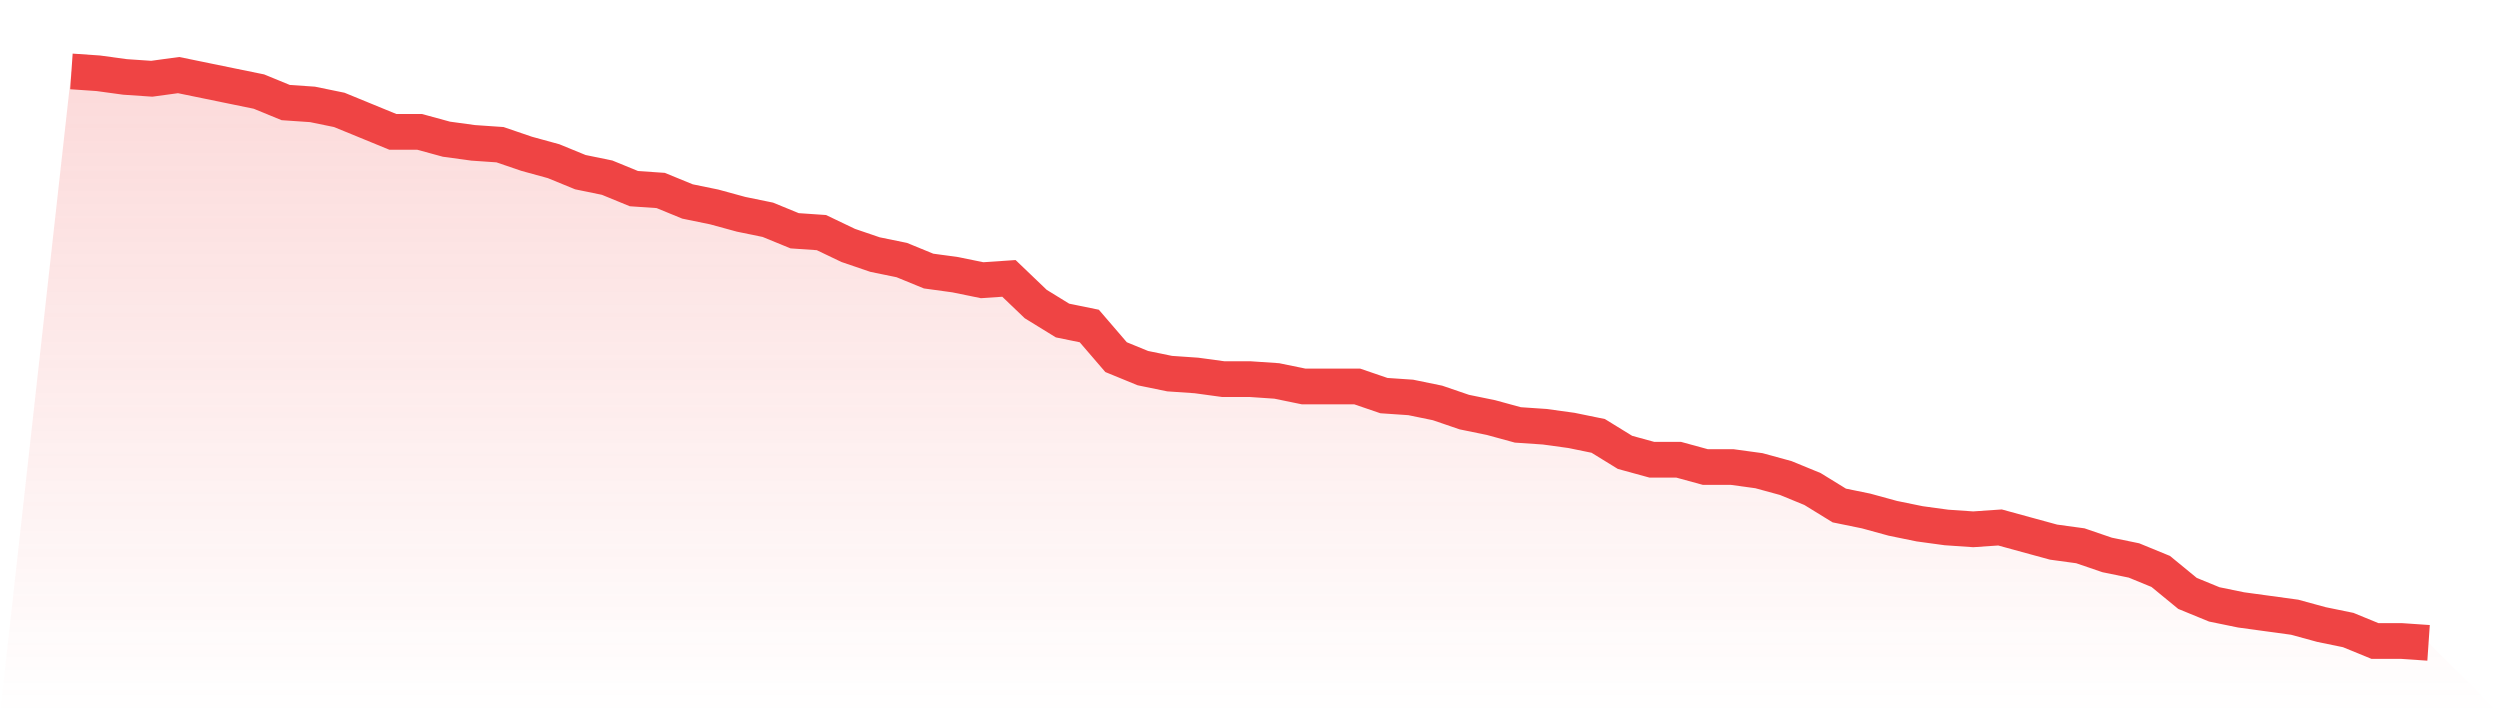
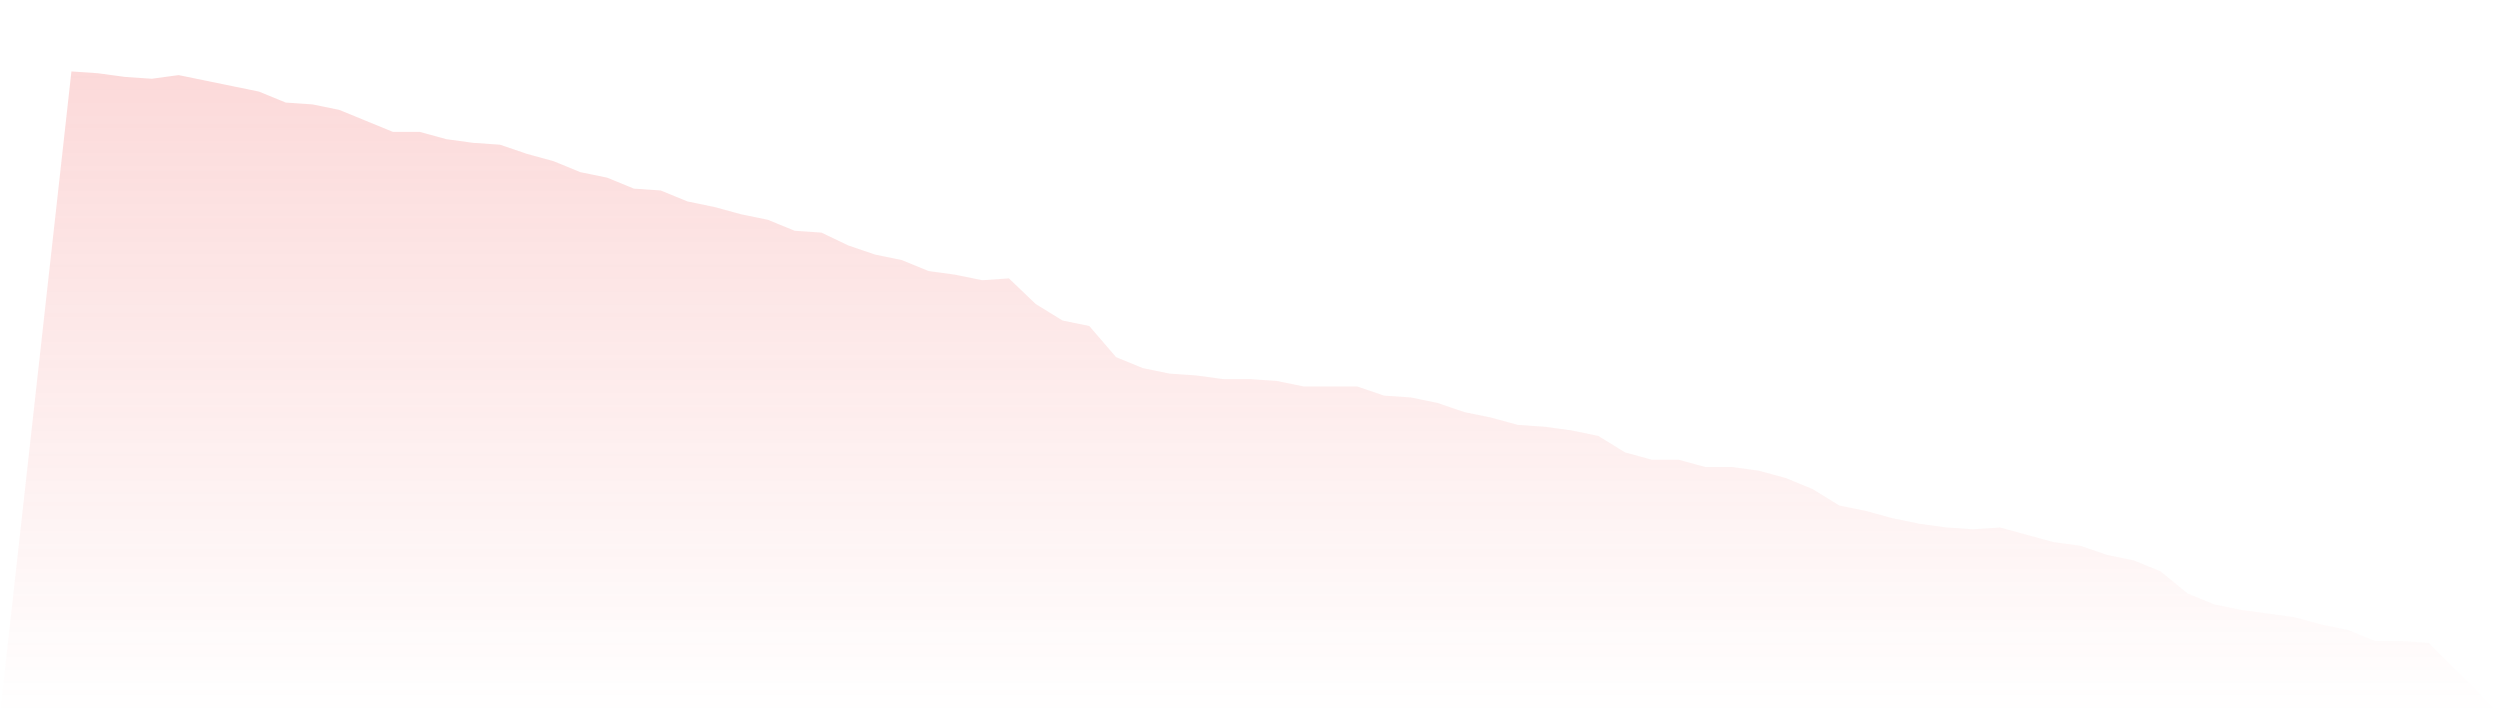
<svg xmlns="http://www.w3.org/2000/svg" viewBox="0 0 140 40">
  <defs>
    <linearGradient id="gradient" x1="0" x2="0" y1="0" y2="1">
      <stop offset="0%" stop-color="#ef4444" stop-opacity="0.2" />
      <stop offset="100%" stop-color="#ef4444" stop-opacity="0" />
    </linearGradient>
  </defs>
  <path d="M4,4 L4,4 L5.5,4.103 L7,4.308 L8.5,4.41 L10,4.205 L11.5,4.513 L13,4.821 L14.5,5.128 L16,5.744 L17.5,5.846 L19,6.154 L20.5,6.769 L22,7.385 L23.5,7.385 L25,7.795 L26.5,8 L28,8.103 L29.5,8.615 L31,9.026 L32.5,9.641 L34,9.949 L35.5,10.564 L37,10.667 L38.5,11.282 L40,11.59 L41.5,12 L43,12.308 L44.5,12.923 L46,13.026 L47.5,13.744 L49,14.256 L50.5,14.564 L52,15.179 L53.5,15.385 L55,15.692 L56.5,15.59 L58,17.026 L59.5,17.949 L61,18.256 L62.5,20 L64,20.615 L65.5,20.923 L67,21.026 L68.5,21.231 L70,21.231 L71.5,21.333 L73,21.641 L74.5,21.641 L76,21.641 L77.5,22.154 L79,22.256 L80.5,22.564 L82,23.077 L83.5,23.385 L85,23.795 L86.5,23.897 L88,24.103 L89.5,24.41 L91,25.333 L92.5,25.744 L94,25.744 L95.5,26.154 L97,26.154 L98.5,26.359 L100,26.769 L101.5,27.385 L103,28.308 L104.5,28.615 L106,29.026 L107.5,29.333 L109,29.538 L110.5,29.641 L112,29.538 L113.5,29.949 L115,30.359 L116.5,30.564 L118,31.077 L119.5,31.385 L121,32 L122.5,33.231 L124,33.846 L125.5,34.154 L127,34.359 L128.5,34.564 L130,34.974 L131.5,35.282 L133,35.897 L134.5,35.897 L136,36 L140,40 L0,40 z" fill="url(#gradient)" />
-   <path d="M4,4 L4,4 L5.5,4.103 L7,4.308 L8.5,4.41 L10,4.205 L11.5,4.513 L13,4.821 L14.5,5.128 L16,5.744 L17.5,5.846 L19,6.154 L20.5,6.769 L22,7.385 L23.5,7.385 L25,7.795 L26.5,8 L28,8.103 L29.5,8.615 L31,9.026 L32.5,9.641 L34,9.949 L35.5,10.564 L37,10.667 L38.5,11.282 L40,11.59 L41.5,12 L43,12.308 L44.5,12.923 L46,13.026 L47.5,13.744 L49,14.256 L50.5,14.564 L52,15.179 L53.5,15.385 L55,15.692 L56.5,15.59 L58,17.026 L59.5,17.949 L61,18.256 L62.5,20 L64,20.615 L65.5,20.923 L67,21.026 L68.5,21.231 L70,21.231 L71.5,21.333 L73,21.641 L74.5,21.641 L76,21.641 L77.5,22.154 L79,22.256 L80.5,22.564 L82,23.077 L83.5,23.385 L85,23.795 L86.5,23.897 L88,24.103 L89.5,24.41 L91,25.333 L92.5,25.744 L94,25.744 L95.5,26.154 L97,26.154 L98.5,26.359 L100,26.769 L101.5,27.385 L103,28.308 L104.5,28.615 L106,29.026 L107.5,29.333 L109,29.538 L110.5,29.641 L112,29.538 L113.5,29.949 L115,30.359 L116.5,30.564 L118,31.077 L119.5,31.385 L121,32 L122.5,33.231 L124,33.846 L125.5,34.154 L127,34.359 L128.5,34.564 L130,34.974 L131.5,35.282 L133,35.897 L134.5,35.897 L136,36" fill="none" stroke="#ef4444" stroke-width="2" />
</svg>